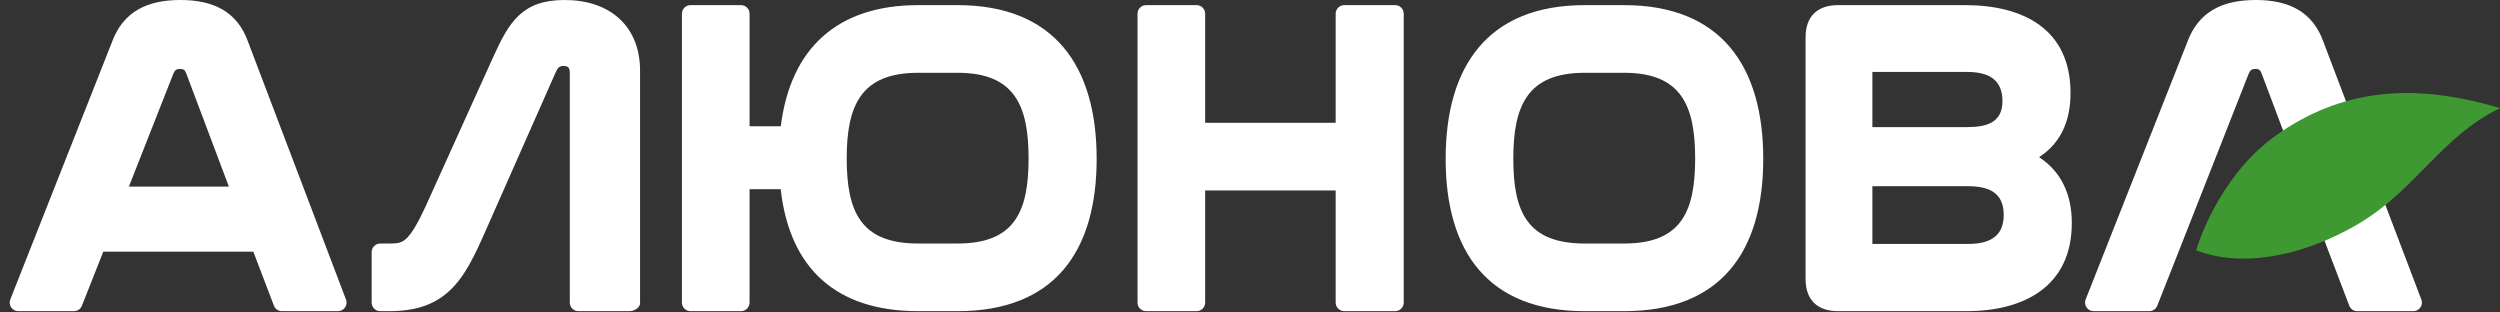
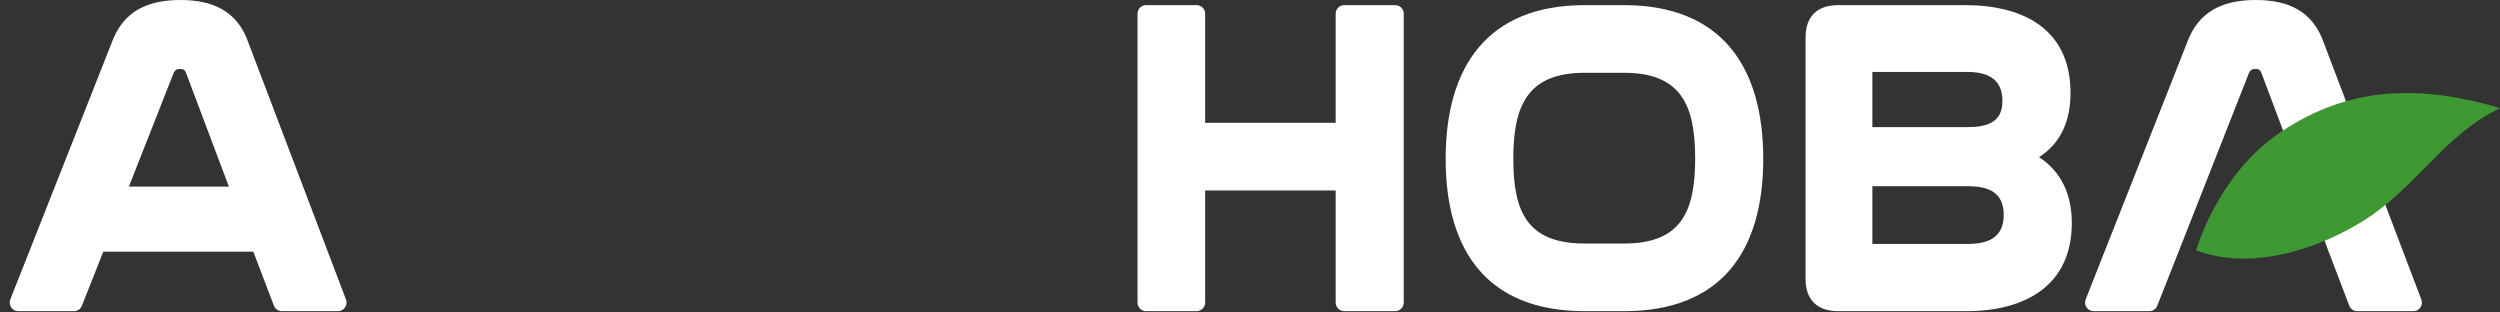
<svg xmlns="http://www.w3.org/2000/svg" width="248" height="31" viewBox="0 0 248 31" fill="none">
  <rect x="0" y="0" width="248" height="31" fill="#333333" stroke="none" />
  <path fill-rule="evenodd" clip-rule="evenodd" d="M12.786 18.51H22.704L18.467 7.264C18.346 6.94 18.207 6.838 17.862 6.838C17.494 6.838 17.345 6.969 17.204 7.29L12.786 18.51ZM25.13 24.966H10.246L8.124 30.33C7.993 30.661 7.689 30.867 7.333 30.867H1.814C1.524 30.867 1.274 30.735 1.111 30.495C0.948 30.255 0.916 29.974 1.023 29.704L11.08 4.244C12.218 1.08 14.682 -0 17.905 -0C21.103 -0 23.562 1.094 24.648 4.255L34.323 29.715C34.425 29.984 34.392 30.262 34.228 30.5C34.064 30.737 33.816 30.867 33.528 30.867H27.966C27.607 30.867 27.3 30.656 27.172 30.32L25.13 24.966Z" fill="white" />
  <path fill-rule="evenodd" clip-rule="evenodd" d="M185.74 7.135V12.609H195.078C197.005 12.609 198.643 12.226 198.643 10.021C198.643 7.813 197.162 7.135 195.121 7.135H185.74ZM185.74 18.47V24.199H195.206C197.236 24.199 198.77 23.561 198.77 21.314C198.77 19.072 197.242 18.47 195.206 18.47H185.74ZM161.114 7.22H157.208C151.52 7.22 150.12 10.486 150.12 15.752C150.12 21.052 151.526 24.157 157.208 24.157H161.114C166.789 24.157 168.16 20.979 168.16 15.71C168.16 10.474 166.776 7.22 161.114 7.22ZM228.577 18.511H228.578L227.842 16.555L227.804 16.456L224.342 7.263C224.22 6.94 224.081 6.838 223.736 6.838C223.368 6.838 223.219 6.968 223.078 7.29L220.247 14.481L218.66 18.511L215.511 26.507L213.998 30.33C213.868 30.661 213.563 30.867 213.207 30.867H207.689C207.398 30.867 207.148 30.735 206.985 30.495C206.822 30.255 206.791 29.974 206.898 29.704L216.954 4.244C218.092 1.08 220.556 -4.62051e-05 223.779 -4.62051e-05C226.978 -4.62051e-05 229.436 1.095 230.522 4.255L240.197 29.715C240.299 29.984 240.266 30.262 240.102 30.5C239.938 30.737 239.69 30.867 239.402 30.867H233.841C233.481 30.867 233.174 30.656 233.046 30.32L231.004 24.966L228.577 18.511ZM202.277 15.589C204.46 17.021 205.523 19.266 205.523 22.12C205.523 28.363 200.849 30.867 195.078 30.867H182.342C180.284 30.867 179.114 29.752 179.114 27.682V3.695C179.114 1.625 180.284 0.509 182.342 0.509H194.951C200.751 0.509 205.396 2.921 205.396 9.214C205.396 12.032 204.415 14.2 202.277 15.589ZM157.208 0.509H161.114C170.723 0.509 174.914 6.568 174.914 15.752C174.914 24.964 170.712 30.867 161.114 30.867H157.208C147.611 30.867 143.409 24.964 143.409 15.752C143.409 6.568 147.6 0.509 157.208 0.509ZM119.552 12.184H132.498V1.36C132.498 0.891 132.88 0.509 133.348 0.509H138.401C138.869 0.509 139.251 0.891 139.251 1.36V30.017C139.251 30.485 138.869 30.867 138.401 30.867H133.348C132.88 30.867 132.498 30.485 132.498 30.017V18.895H119.552V30.017C119.552 30.485 119.17 30.867 118.702 30.867H113.692C113.223 30.867 112.842 30.485 112.842 30.017V1.36C112.842 0.891 113.223 0.509 113.692 0.509H118.702C119.17 0.509 119.552 0.891 119.552 1.36V12.184Z" fill="white" />
-   <path fill-rule="evenodd" clip-rule="evenodd" d="M94.989 7.22H91.083C85.416 7.22 83.994 10.453 83.994 15.71C83.994 21.012 85.387 24.157 91.083 24.157H94.989C100.664 24.157 102.035 20.979 102.035 15.71C102.035 10.474 100.65 7.22 94.989 7.22ZM77.446 18.767H74.357V30.017C74.357 30.485 73.975 30.867 73.507 30.867H68.497C68.028 30.867 67.647 30.485 67.647 30.017V1.36C67.647 0.891 68.028 0.509 68.497 0.509H73.507C73.975 0.509 74.357 0.891 74.357 1.36V12.524H77.455C78.412 4.805 83.054 0.509 91.083 0.509H94.989C104.598 0.509 108.788 6.568 108.788 15.752C108.788 24.964 104.587 30.867 94.989 30.867H91.083C82.936 30.867 78.323 26.618 77.446 18.767ZM42.633 19.562L48.916 5.679C50.496 2.188 51.788 -4.62051e-05 56.017 -4.62051e-05C60.442 -4.62051e-05 63.494 2.534 63.494 7.017V30.07C63.494 30.538 62.895 30.867 62.427 30.867H57.375C56.908 30.867 56.525 30.485 56.525 30.017V7.218C56.525 6.743 56.374 6.541 55.889 6.541C55.457 6.541 55.309 6.78 55.134 7.148L48.643 21.827C46.373 26.962 44.924 30.867 38.653 30.867H37.718C37.251 30.867 36.868 30.485 36.868 30.017V25.007C36.868 24.539 37.25 24.157 37.718 24.157H38.738C39.457 24.157 39.921 24.092 40.427 23.553C41.273 22.65 42.124 20.686 42.633 19.562Z" fill="white" />
  <path fill-rule="evenodd" clip-rule="evenodd" d="M217.852 24.832C217.852 24.832 219.899 17.622 225.771 13.439C232.133 8.907 239.226 8.089 248 10.73C242.169 13.536 239.658 18.845 233.944 22.212C228.985 25.135 222.804 26.724 217.852 24.832Z" fill="#3F9933" />
</svg>